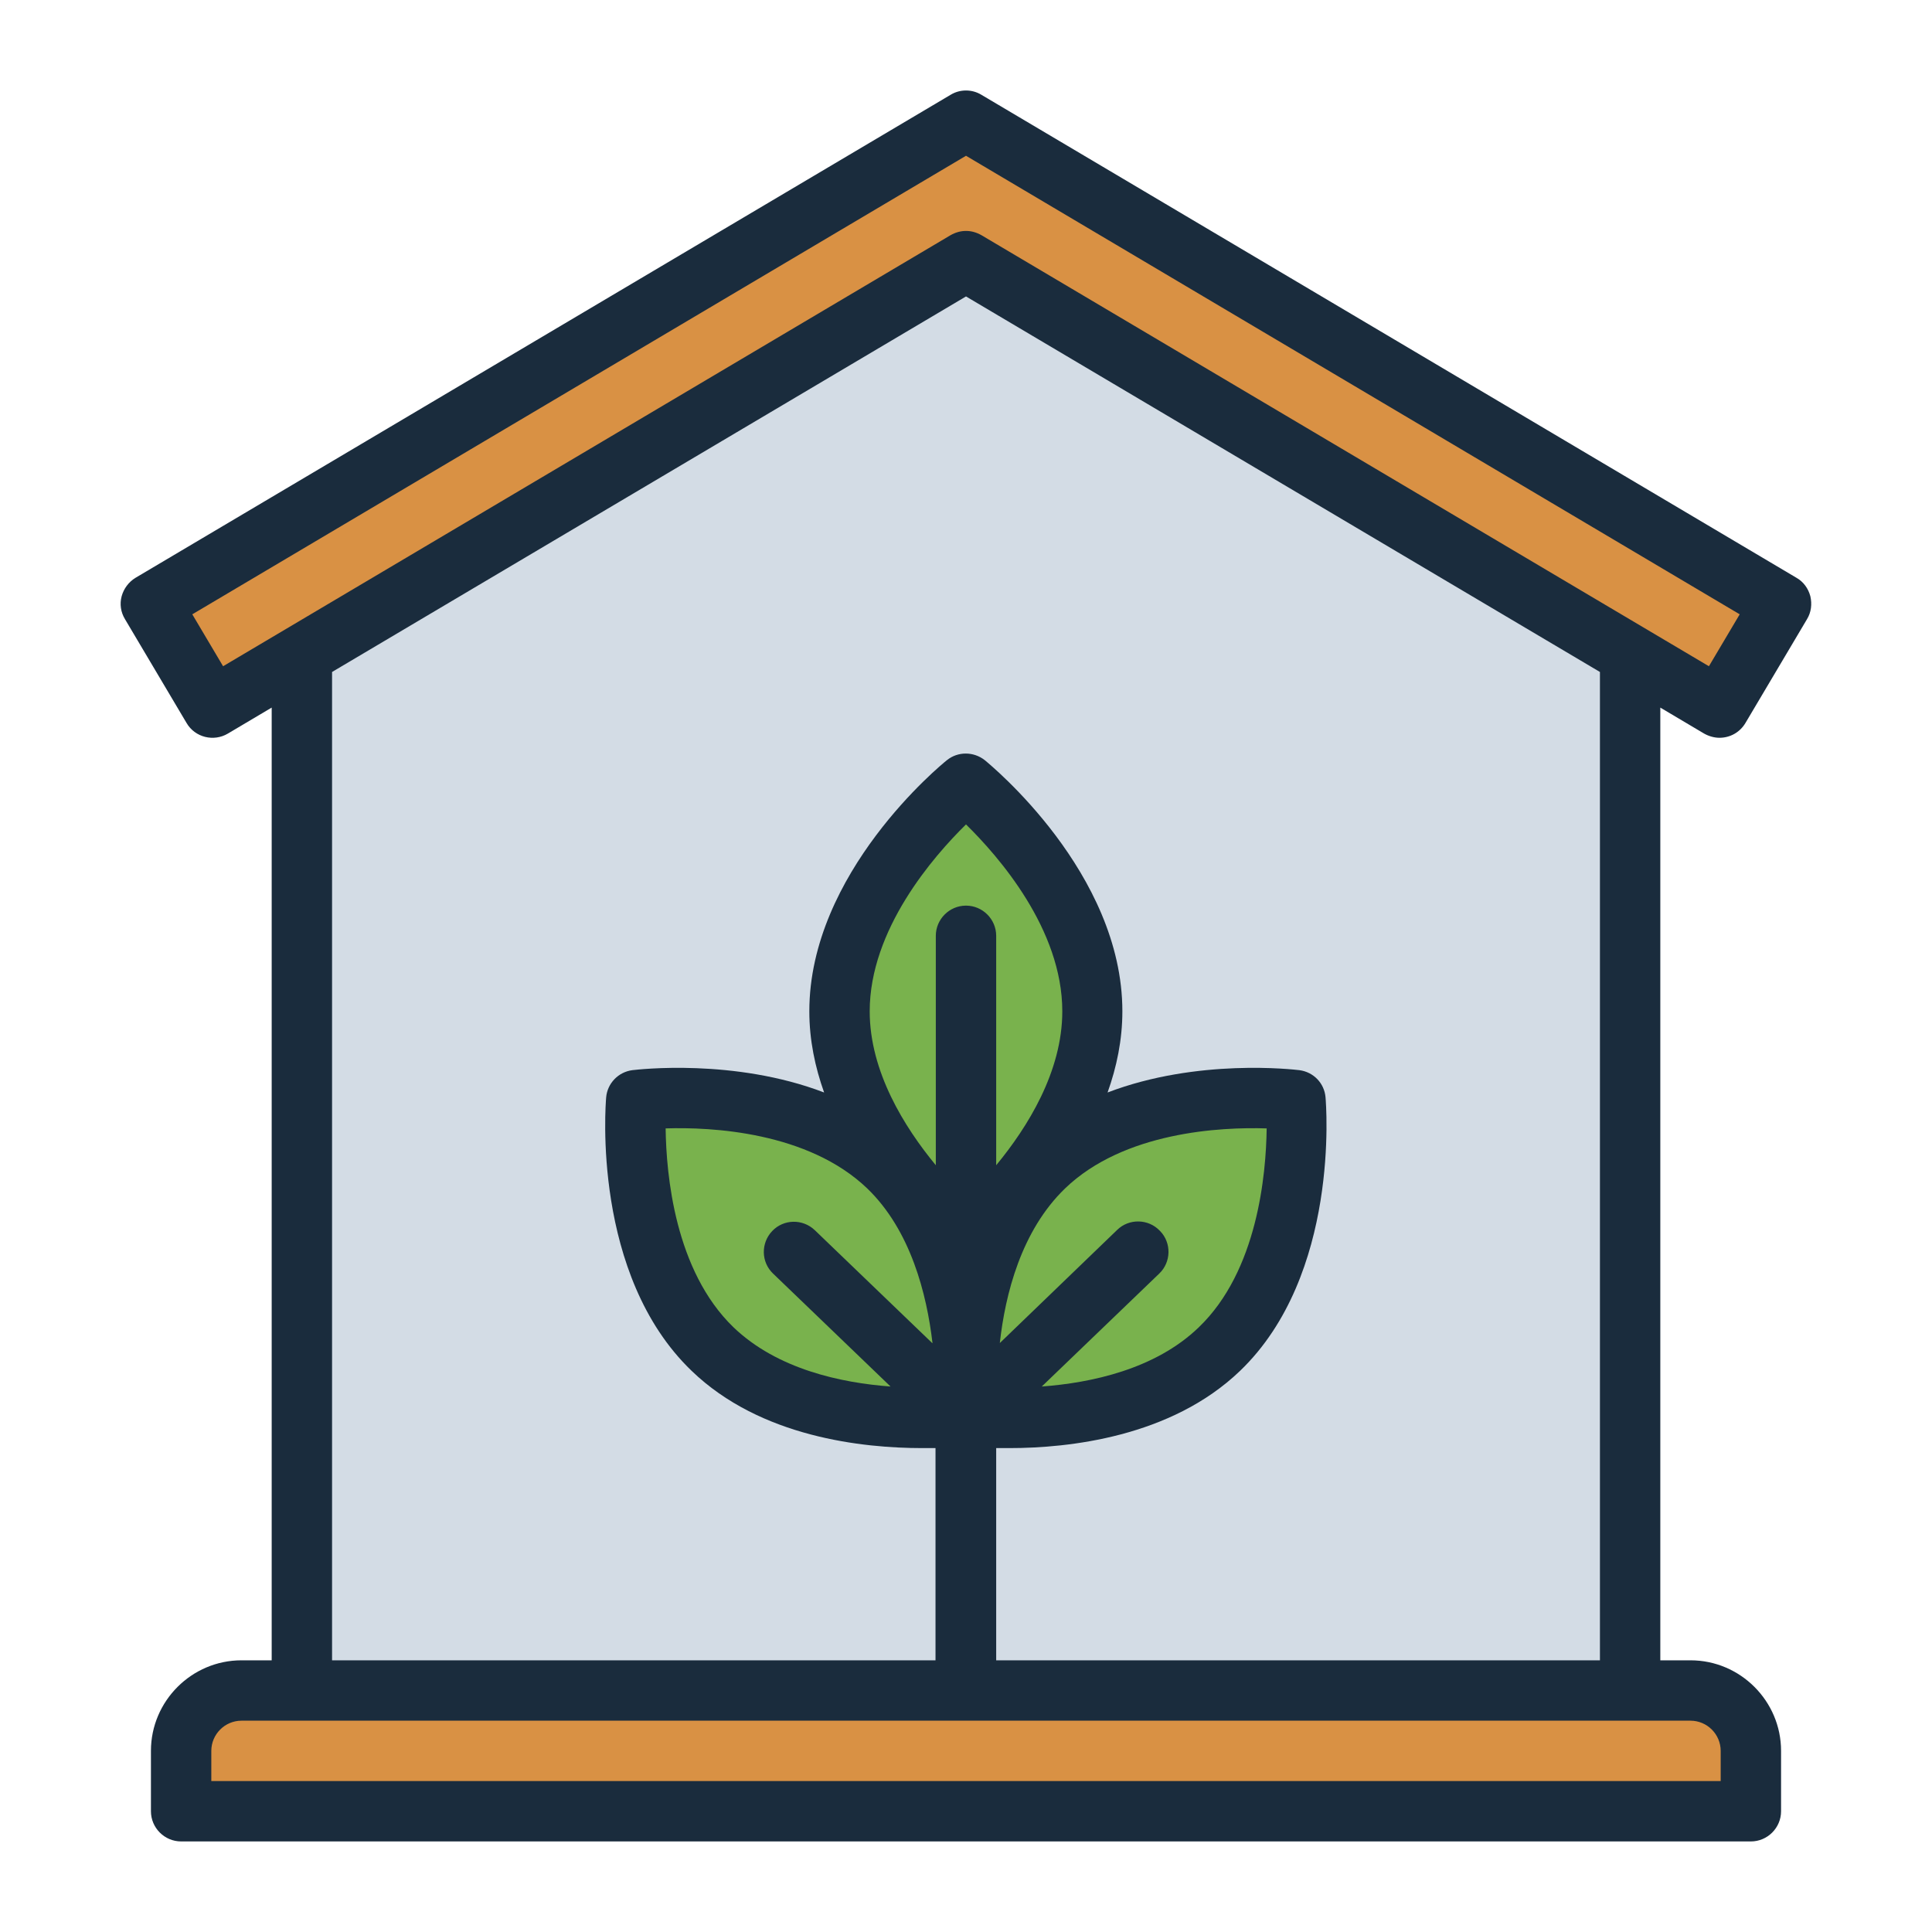
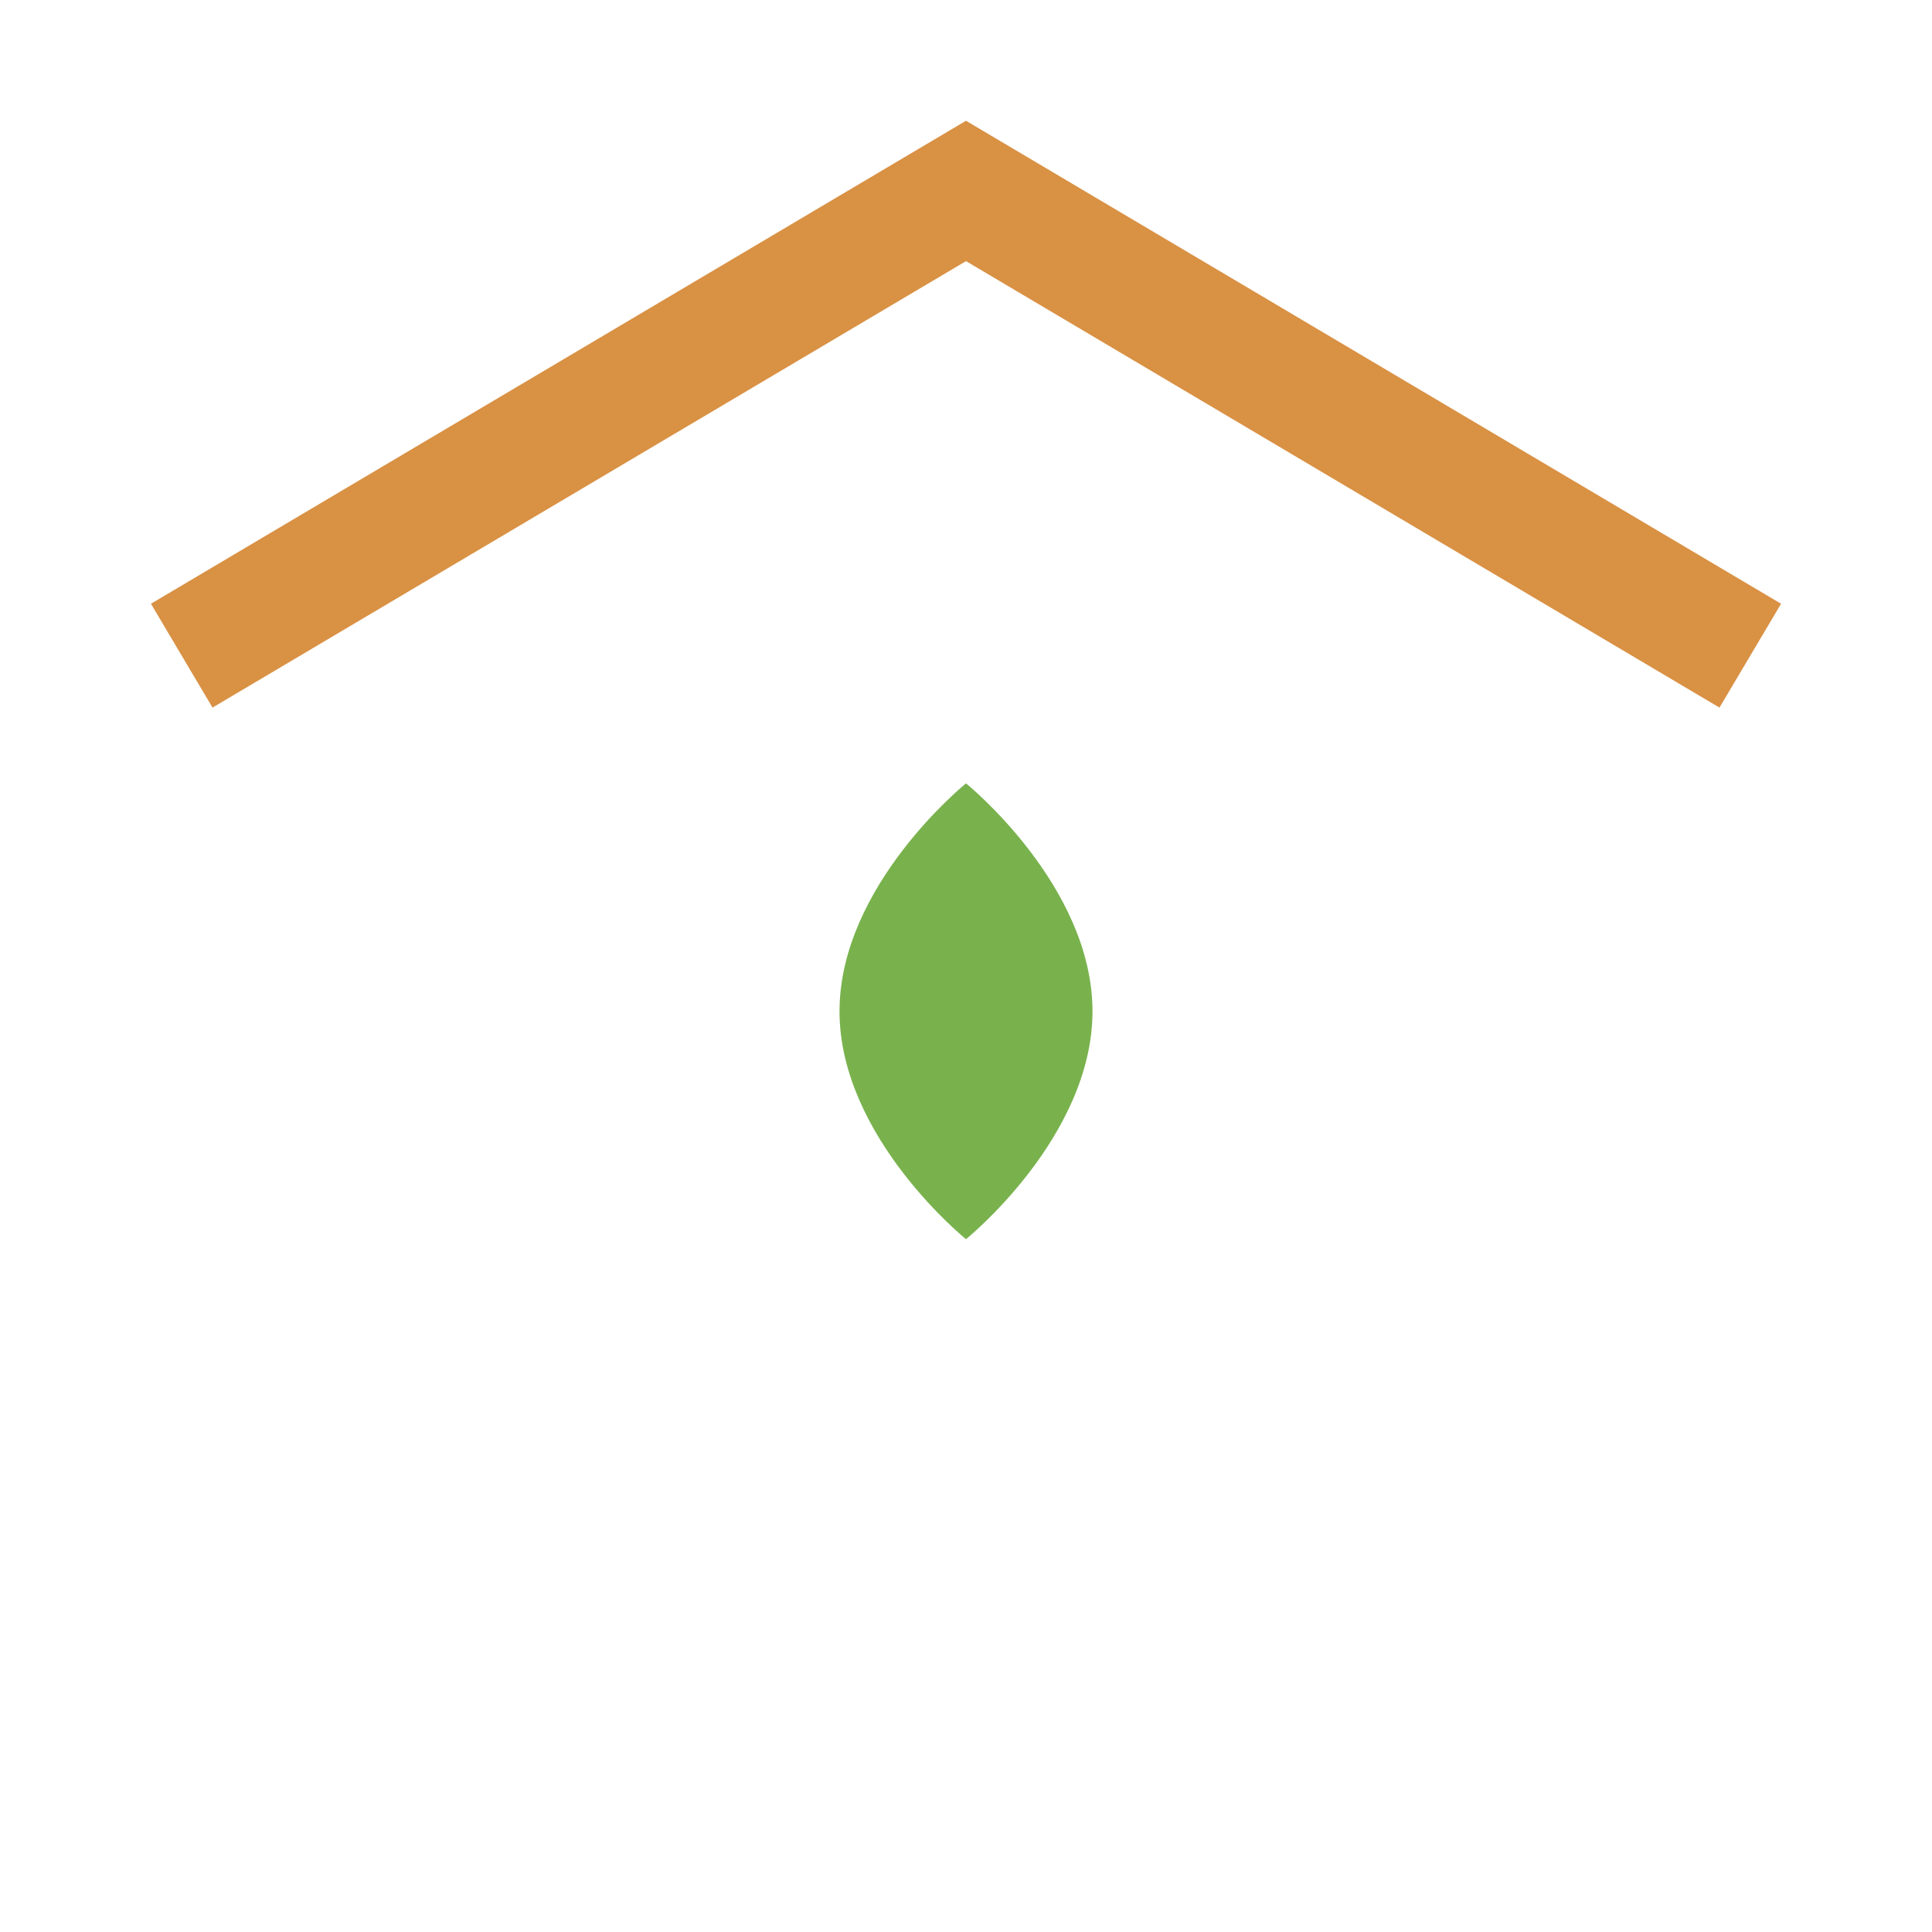
<svg xmlns="http://www.w3.org/2000/svg" xmlns:ns1="http://sodipodi.sourceforge.net/DTD/sodipodi-0.dtd" xmlns:ns2="http://www.inkscape.org/namespaces/inkscape" id="Filled_Line" viewBox="0 0 64 64" ns1:docname="12-Eco-Home.svg" ns2:version="1.0.2 (e86c8708, 2021-01-15)">
  <defs id="defs3269">
    <style id="style3267">.cls-1{fill:#d3dce5;}.cls-2{fill:#1a2c3d;}.cls-3{fill:#79b24d;}.cls-4{fill:#5064aa;}</style>
  </defs>
  <g id="g3283">
-     <polygon class="cls-1" points="54 20.04 54 58 10 58 10 20.04 32 7 54 20.04" id="polygon3271" />
    <polygon class="cls-4" points="59 20 56.96 23.44 32 8.65 7.04 23.44 5 20 32 4 59 20" id="polygon3273" style="fill:#d99144;fill-opacity:1" />
-     <path class="cls-3" d="M40.39,44.69c-3,2.89-8.34,2.21-8.34,2.21,0,0-.47-5.36,2.53-8.25s8.34-2.21,8.34-2.21c0,0,.47,5.36-2.53,8.25Z" id="path3275" />
-     <path class="cls-3" d="M23.61,44.69c3,2.89,8.34,2.21,8.34,2.21,0,0,.47-5.36-2.53-8.25s-8.34-2.21-8.34-2.21c0,0-.47,5.36,2.53,8.25Z" id="path3277" />
    <path class="cls-3" d="M27.81,33.5c0,4.17,4.19,7.55,4.19,7.55,0,0,4.19-3.38,4.19-7.55s-4.19-7.55-4.19-7.55c0,0-4.19,3.38-4.19,7.55Z" id="path3279" />
-     <path class="cls-4" d="M8,56H56c1.1,0,2,.9,2,2v2H6v-2c0-1.1,.9-2,2-2Z" id="path3281" style="fill:#d99144;fill-opacity:1" />
  </g>
-   <path class="cls-2" d="m 56.45,24.3 c 0.16,0.09 0.34,0.14 0.51,0.14 0.34,0 0.67,-0.17 0.86,-0.49 l 2.04,-3.44 c 0.14,-0.23 0.17,-0.5 0.11,-0.76 -0.07,-0.26 -0.23,-0.48 -0.46,-0.61 l -27,-16 c -0.31,-0.19 -0.71,-0.19 -1.02,0 l -27,16 c -0.23,0.14 -0.39,0.36 -0.46,0.61 -0.07,0.26 -0.03,0.53 0.11,0.76 l 2.04,3.44 c 0.28,0.48 0.9,0.63 1.37,0.35 l 1.45,-0.86 v 31.56 h -1 c -1.65,0 -3,1.35 -3,3 v 2 c 0,0.55 0.45,1 1,1 h 52 c 0.55,0 1,-0.45 1,-1 v -2 c 0,-1.65 -1.35,-3 -3,-3 h -1 v -31.56 z m -49.06,-2.23 -1.02,-1.72 25.63,-15.19 25.63,15.19 -1.02,1.72 -12.592,-7.461 -11.508,-6.819 c -0.16,-0.09 -0.33,-0.14 -0.51,-0.14 -0.18,0 -0.35,0.05 -0.51,0.14 z m 49.61,35.93 v 1 h -50 v -1 c 0,-0.55 0.45,-1 1,-1 h 48 c 0.55,0 1,0.45 1,1 z m -4,-3 h -20 v -7.03 h 0.44 c 1.95,0 5.35,-0.36 7.64,-2.56 3.31,-3.18 2.85,-8.82 2.83,-9.06 -0.04,-0.47 -0.4,-0.84 -0.87,-0.9 -0.18,-0.02 -3.37,-0.4 -6.35,0.74 0.3,-0.84 0.49,-1.74 0.49,-2.69 0,-4.59 -4.38,-8.17 -4.56,-8.32 -0.37,-0.29 -0.89,-0.29 -1.25,0 -0.19,0.15 -4.56,3.73 -4.56,8.32 0,0.95 0.19,1.85 0.49,2.69 -2.98,-1.14 -6.17,-0.76 -6.35,-0.74 -0.47,0.06 -0.83,0.44 -0.87,0.9 -0.02,0.24 -0.48,5.88 2.83,9.06 2.29,2.21 5.69,2.56 7.64,2.56 h 0.44 v 7.03 h -19.99 v -32.74 l 21,-12.44 21,12.44 z m -14.58,-14.23 c -0.38,-0.4 -1.02,-0.41 -1.41,-0.03 l -3.89,3.75 c 0.18,-1.62 0.71,-3.72 2.16,-5.12 1.95,-1.88 5.16,-2.04 6.68,-1.99 -0.02,1.52 -0.3,4.72 -2.25,6.59 -1.44,1.39 -3.57,1.84 -5.2,1.96 l 3.89,-3.74 c 0.4,-0.38 0.41,-1.02 0.03,-1.41 z m -5.42,-2.17 v -7.6 c 0,-0.55 -0.45,-1 -1,-1 -0.55,0 -1,0.45 -1,1 v 7.6 c -1.04,-1.26 -2.19,-3.1 -2.19,-5.1 0,-2.71 2.11,-5.13 3.19,-6.19 1.08,1.06 3.19,3.47 3.19,6.19 0,2 -1.15,3.84 -2.19,5.1 z m -2.12,5.89 -3.89,-3.74 c -0.4,-0.38 -1.03,-0.37 -1.41,0.03 -0.38,0.4 -0.37,1.03 0.03,1.41 l 3.89,3.74 c -1.63,-0.12 -3.75,-0.57 -5.2,-1.96 -1.95,-1.88 -2.23,-5.07 -2.25,-6.59 1.51,-0.05 4.72,0.11 6.68,1.99 1.44,1.39 1.97,3.5 2.16,5.12 z" id="path3285" ns1:nodetypes="cscccccccccccccssssssssccccccccccsccsccsssscccsccccsccsccccsccccccccccccccccccssscscscccsccccccc" />
</svg>